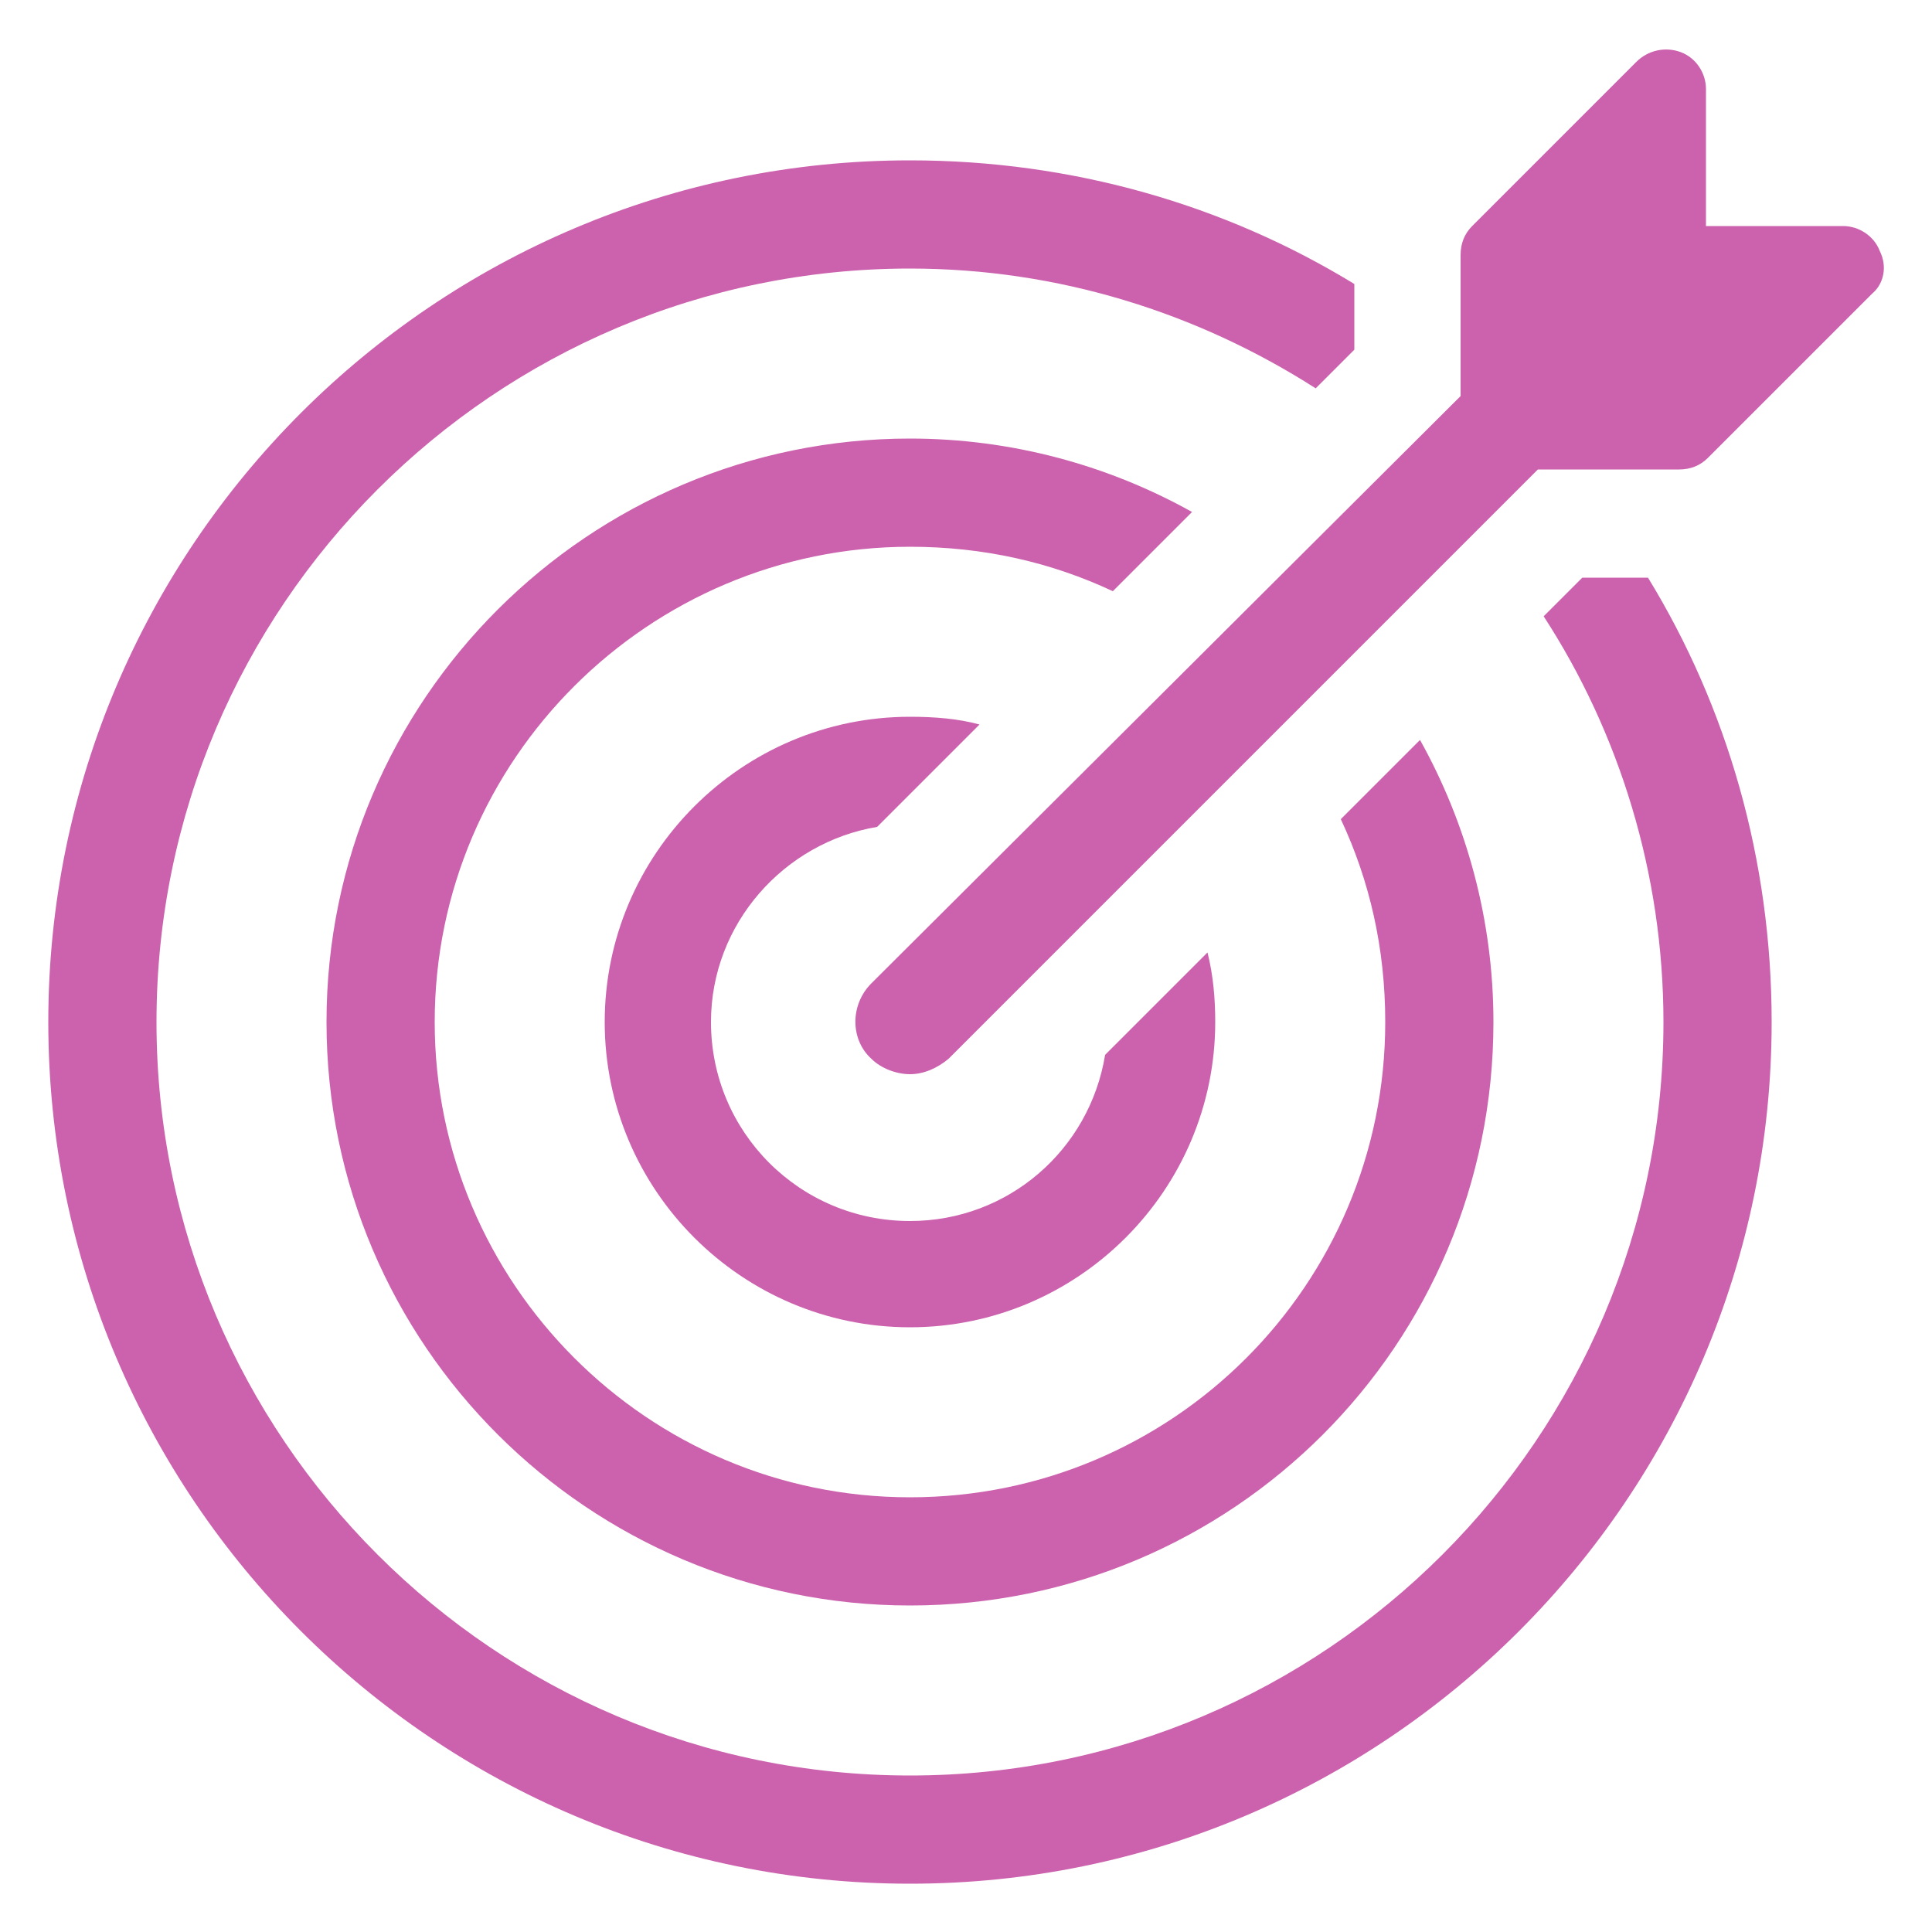
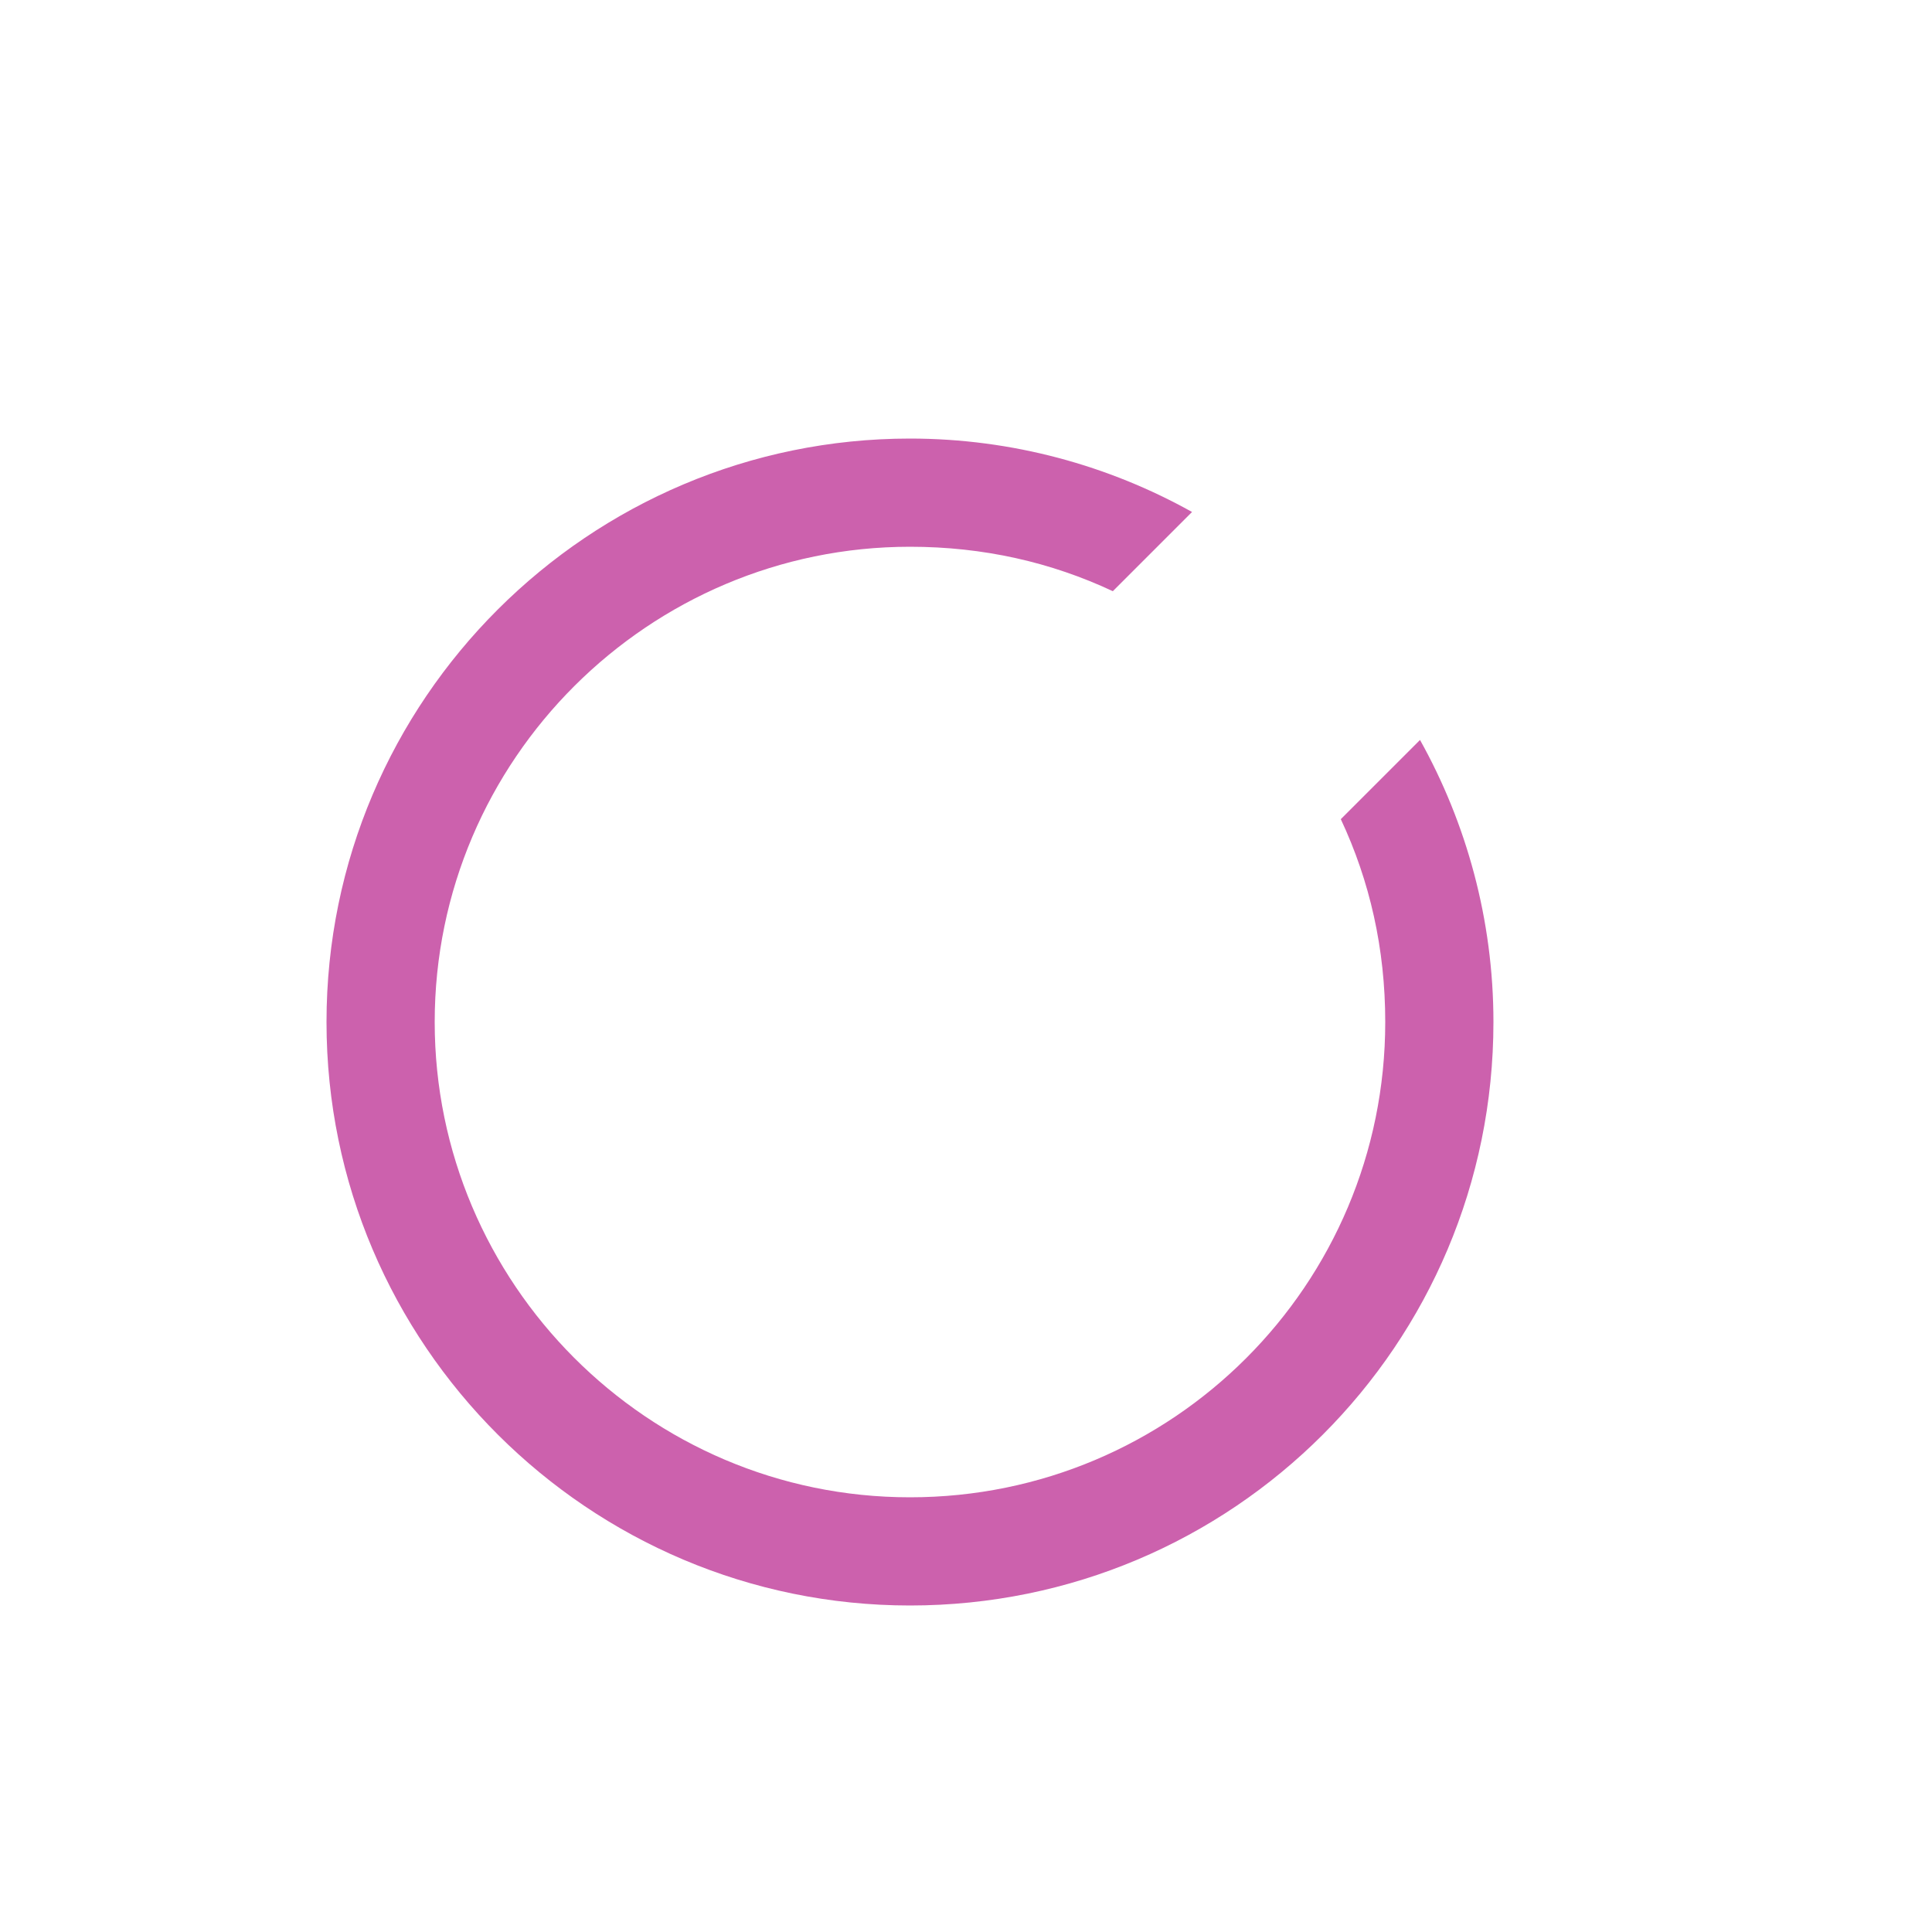
<svg xmlns="http://www.w3.org/2000/svg" xmlns:ns1="http://ns.adobe.com/AdobeIllustrator/10.0/" version="1.1" x="0px" y="0px" viewBox="0 0 100 100" style="enable-background:new 0 0 100 100;fill:url(#CerosGradient_id0b1b9f211);" xml:space="preserve" aria-hidden="true" width="100px" height="100px">
  <defs>
    <linearGradient class="cerosgradient" data-cerosgradient="true" id="CerosGradient_id0b1b9f211" gradientUnits="userSpaceOnUse" x1="50%" y1="100%" x2="50%" y2="0%">
      <stop offset="0%" stop-color="#CC61AD" />
      <stop offset="100%" stop-color="#CC61AD" />
    </linearGradient>
    <linearGradient />
  </defs>
  <switch>
    <g ns1:extraneous="self">
      <g>
-         <path d="M81.9,29.9l-2,2c3.9,6,6.2,13.3,6.2,21c0,21.5-17.5,39-39,39s-39-17.5-39-39c0-21.5,17.5-39,39-39c7.7,0,14.9,2.3,21,6.2     l2-2v-3.4c-6.7-4.1-14.6-6.4-23-6.4c-24.6,0-44.6,20-44.6,44.6c0,24.6,20,44.6,44.6,44.6s44.6-20,44.6-44.6     c0-8.4-2.3-16.3-6.4-23H81.9z" style="fill:url(#CerosGradient_id0b1b9f211);" />
        <path d="M61.7,26.5c-4.3-2.4-9.3-3.8-14.6-3.8c-16.6,0-30.2,13.5-30.2,30.2s13.6,30.2,30.2,30.2c16.7,0,30.2-13.5,30.2-30.2     c0-5.3-1.4-10.3-3.8-14.6l-4.1,4.1c1.5,3.2,2.3,6.7,2.3,10.5c0,13.6-11,24.6-24.6,24.6c-13.6,0-24.6-11.1-24.6-24.6     c0-13.6,11.1-24.6,24.6-24.6c3.8,0,7.3,0.8,10.5,2.3L61.7,26.5z" style="fill:url(#CerosGradient_id0b1b9f211);" />
-         <path d="M45.4,42.8l5.3-5.3c-1.1-0.3-2.3-0.4-3.6-0.4c-8.7,0-15.8,7.1-15.8,15.8c0,8.7,7.1,15.8,15.8,15.8s15.8-7.1,15.8-15.8     c0-1.2-0.1-2.4-0.4-3.6l-5.3,5.3c-0.8,4.9-5,8.6-10.1,8.6c-5.7,0-10.3-4.6-10.3-10.3C36.8,47.8,40.6,43.6,45.4,42.8z" style="fill:url(#CerosGradient_id0b1b9f211);" />
-         <path d="M97.3,13c-0.3-0.8-1.1-1.3-1.9-1.3h-7.1V4.6c0-0.8-0.5-1.6-1.3-1.9c-0.8-0.3-1.7-0.1-2.3,0.5l-8.5,8.5     c-0.4,0.4-0.6,0.9-0.6,1.5v7.3L45.1,50.9c-1.1,1.1-1.1,2.9,0,3.9c0.5,0.5,1.3,0.8,2,0.8s1.4-0.3,2-0.8l30.5-30.5h7.3     c0.6,0,1.1-0.2,1.5-0.6l8.5-8.5C97.5,14.7,97.7,13.8,97.3,13z" style="fill:url(#CerosGradient_id0b1b9f211);" />
      </g>
    </g>
  </switch>
</svg>